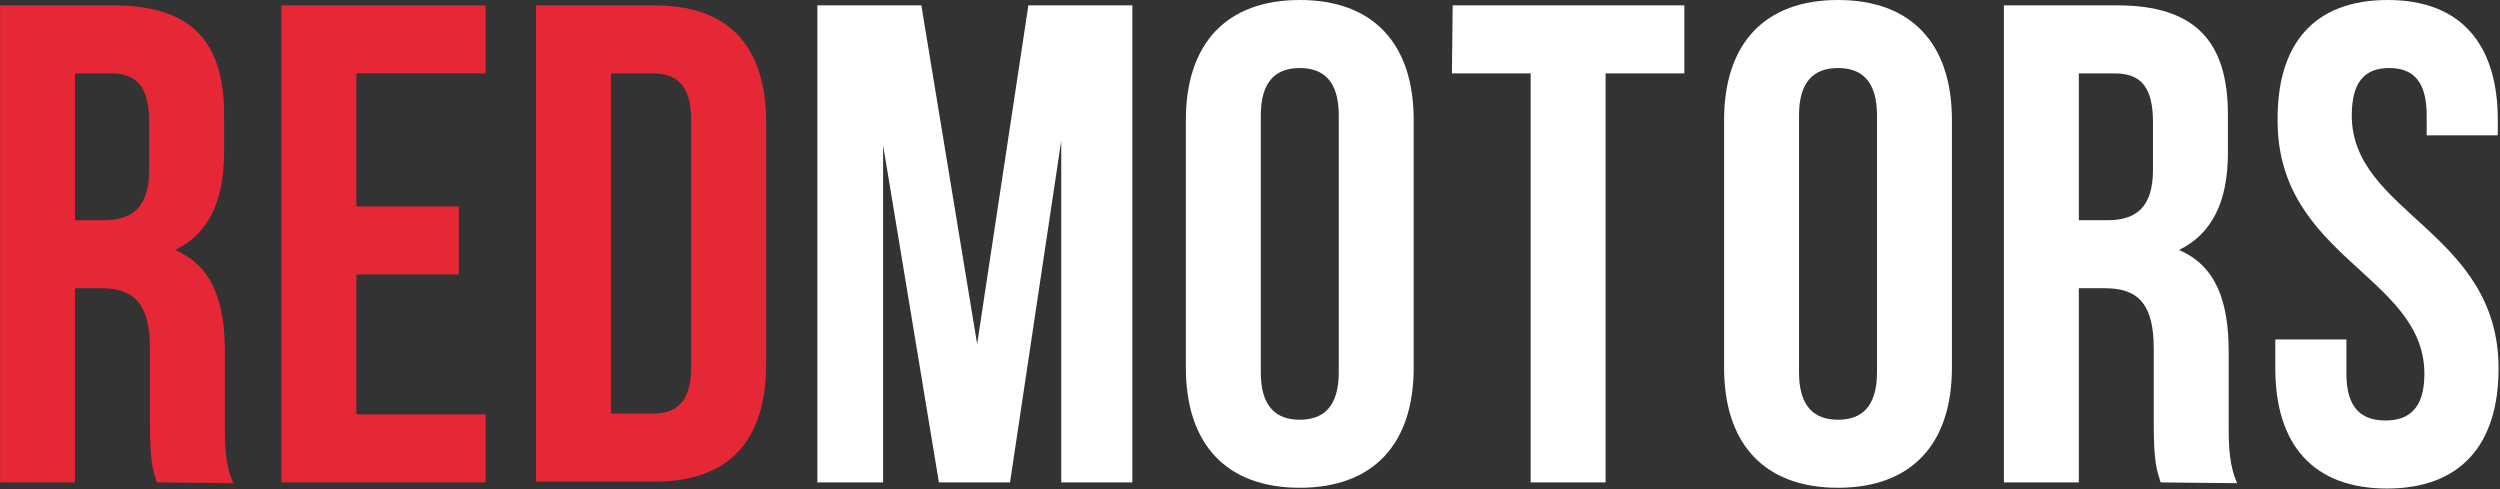
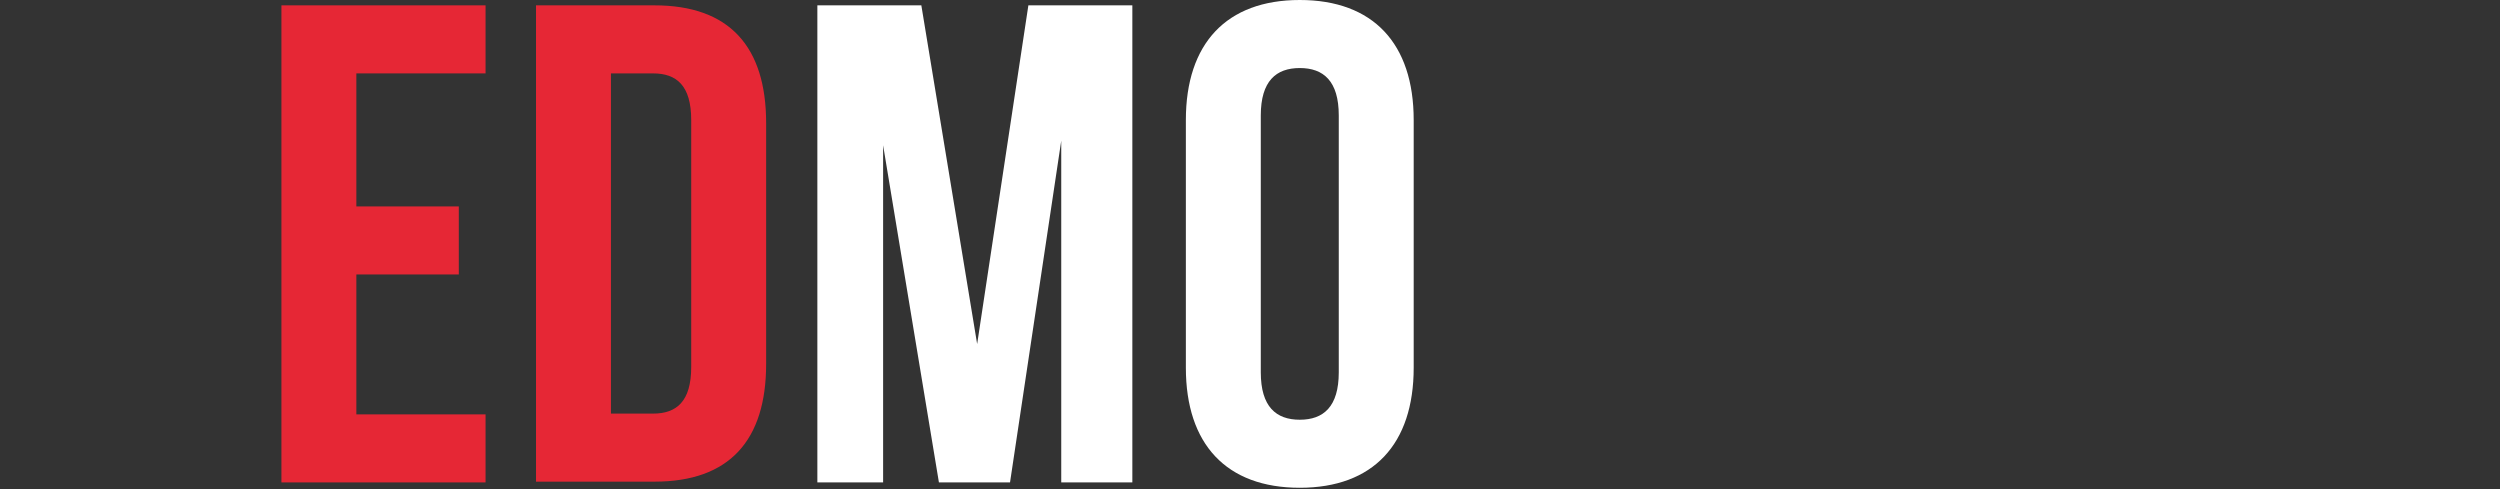
<svg xmlns="http://www.w3.org/2000/svg" width="100%" height="100%" viewBox="0 0 327 64" version="1.1" xml:space="preserve" style="fill-rule:evenodd;clip-rule:evenodd;stroke-linejoin:round;stroke-miterlimit:2;">
  <rect x="0" y="0" width="327" height="64" fill="#333333" stroke="none" />
  <g transform="matrix(1,0,0,1,-77.889,0)">
    <g>
      <g>
-         <path d="M98.4,63.1C97.9,61.5 97.5,60.5 97.5,55.4L97.5,45.6C97.5,39.8 95.5,37.7 91.1,37.7L87.7,37.7L87.7,63.1L77.9,63.1L77.9,0.7L92.7,0.7C102.9,0.7 107.2,5.4 107.2,15L107.2,20C107.2,26.4 105.1,30.6 100.8,32.7C105.7,34.8 107.3,39.5 107.3,46L107.3,55.6C107.3,58.6 107.4,60.9 108.4,63.2L98.4,63.1ZM87.7,9.6L87.7,28.8L91.5,28.8C95.1,28.8 97.4,27.2 97.4,22.2L97.4,16C97.4,11.5 95.9,9.6 92.4,9.6C92.5,9.6 87.7,9.6 87.7,9.6Z" style="fill:rgb(230,39,53);fill-rule:nonzero;" />
        <path d="M124.5,27L137.9,27L137.9,35.9L124.5,35.9L124.5,54.2L141.4,54.2L141.4,63.1L114.7,63.1L114.7,0.7L141.4,0.7L141.4,9.6L124.5,9.6L124.5,27Z" style="fill:rgb(230,39,53);fill-rule:nonzero;" />
        <path d="M148,0.7L163.5,0.7C173.3,0.7 178.1,6.1 178.1,16.1L178.1,47.6C178.1,57.6 173.3,63 163.5,63L148,63C148,63.1 148,0.7 148,0.7ZM157.8,9.6L157.8,54.1L163.3,54.1C166.4,54.1 168.3,52.5 168.3,48L168.3,15.7C168.3,11.2 166.4,9.6 163.3,9.6L157.8,9.6Z" style="fill:rgb(230,39,53);fill-rule:nonzero;" />
        <path d="M205.7,45L212.4,0.7L226,0.7L226,63.1L216.7,63.1L216.7,18.4L210,63.1L200.7,63.1L193.4,19L193.4,63.1L184.8,63.1L184.8,0.7L198.4,0.7L205.7,45Z" style="fill:white;fill-rule:nonzero;" />
        <path d="M233,15.7C233,5.7 238.3,0 247.9,0C257.5,0 262.8,5.7 262.8,15.7L262.8,48.1C262.8,58.1 257.5,63.8 247.9,63.8C238.3,63.8 233,58.1 233,48.1L233,15.7ZM242.8,48.7C242.8,53.2 244.8,54.9 247.9,54.9C251,54.9 253,53.2 253,48.7L253,15.1C253,10.6 251,8.9 247.9,8.9C244.8,8.9 242.8,10.6 242.8,15.1L242.8,48.7Z" style="fill:white;fill-rule:nonzero;" />
-         <path d="M267.9,0.7L298.2,0.7L298.2,9.6L287.9,9.6L287.9,63.1L278.1,63.1L278.1,9.6L267.8,9.6L267.9,0.7Z" style="fill:white;fill-rule:nonzero;" />
-         <path d="M303.4,15.7C303.4,5.7 308.7,0 318.3,0C327.9,0 333.2,5.7 333.2,15.7L333.2,48.1C333.2,58.1 327.9,63.8 318.3,63.8C308.7,63.8 303.4,58.1 303.4,48.1L303.4,15.7ZM313.2,48.7C313.2,53.2 315.2,54.9 318.3,54.9C321.4,54.9 323.4,53.2 323.4,48.7L323.4,15.1C323.4,10.6 321.4,8.9 318.3,8.9C315.2,8.9 313.2,10.6 313.2,15.1L313.2,48.7Z" style="fill:white;fill-rule:nonzero;" />
-         <path d="M360.5,63.1C360,61.5 359.6,60.5 359.6,55.4L359.6,45.6C359.6,39.8 357.6,37.7 353.2,37.7L349.8,37.7L349.8,63.1L340,63.1L340,0.7L354.8,0.7C365,0.7 369.3,5.4 369.3,15L369.3,20C369.3,26.4 367.2,30.6 362.9,32.7C367.8,34.8 369.4,39.5 369.4,46L369.4,55.6C369.4,58.6 369.5,60.9 370.5,63.2L360.5,63.1ZM349.8,9.6L349.8,28.8L353.6,28.8C357.2,28.8 359.5,27.2 359.5,22.2L359.5,16C359.5,11.5 358,9.6 354.5,9.6L349.8,9.6Z" style="fill:white;fill-rule:nonzero;" />
-         <path d="M390.2,0C399.7,0 404.6,5.7 404.6,15.7L404.6,17.7L395.3,17.7L395.3,15.1C395.3,10.6 393.5,8.9 390.4,8.9C387.3,8.9 385.5,10.6 385.5,15.1C385.5,27.9 404.7,30.3 404.7,48.2C404.7,58.2 399.7,63.9 390.1,63.9C380.5,63.9 375.5,58.2 375.5,48.2L375.5,44.4L384.8,44.4L384.8,48.9C384.8,53.4 386.8,55 389.9,55C393,55 395,53.4 395,48.9C395,36.1 375.8,33.7 375.8,15.8C375.7,5.7 380.6,0 390.2,0Z" style="fill:white;fill-rule:nonzero;" />
      </g>
    </g>
  </g>
</svg>